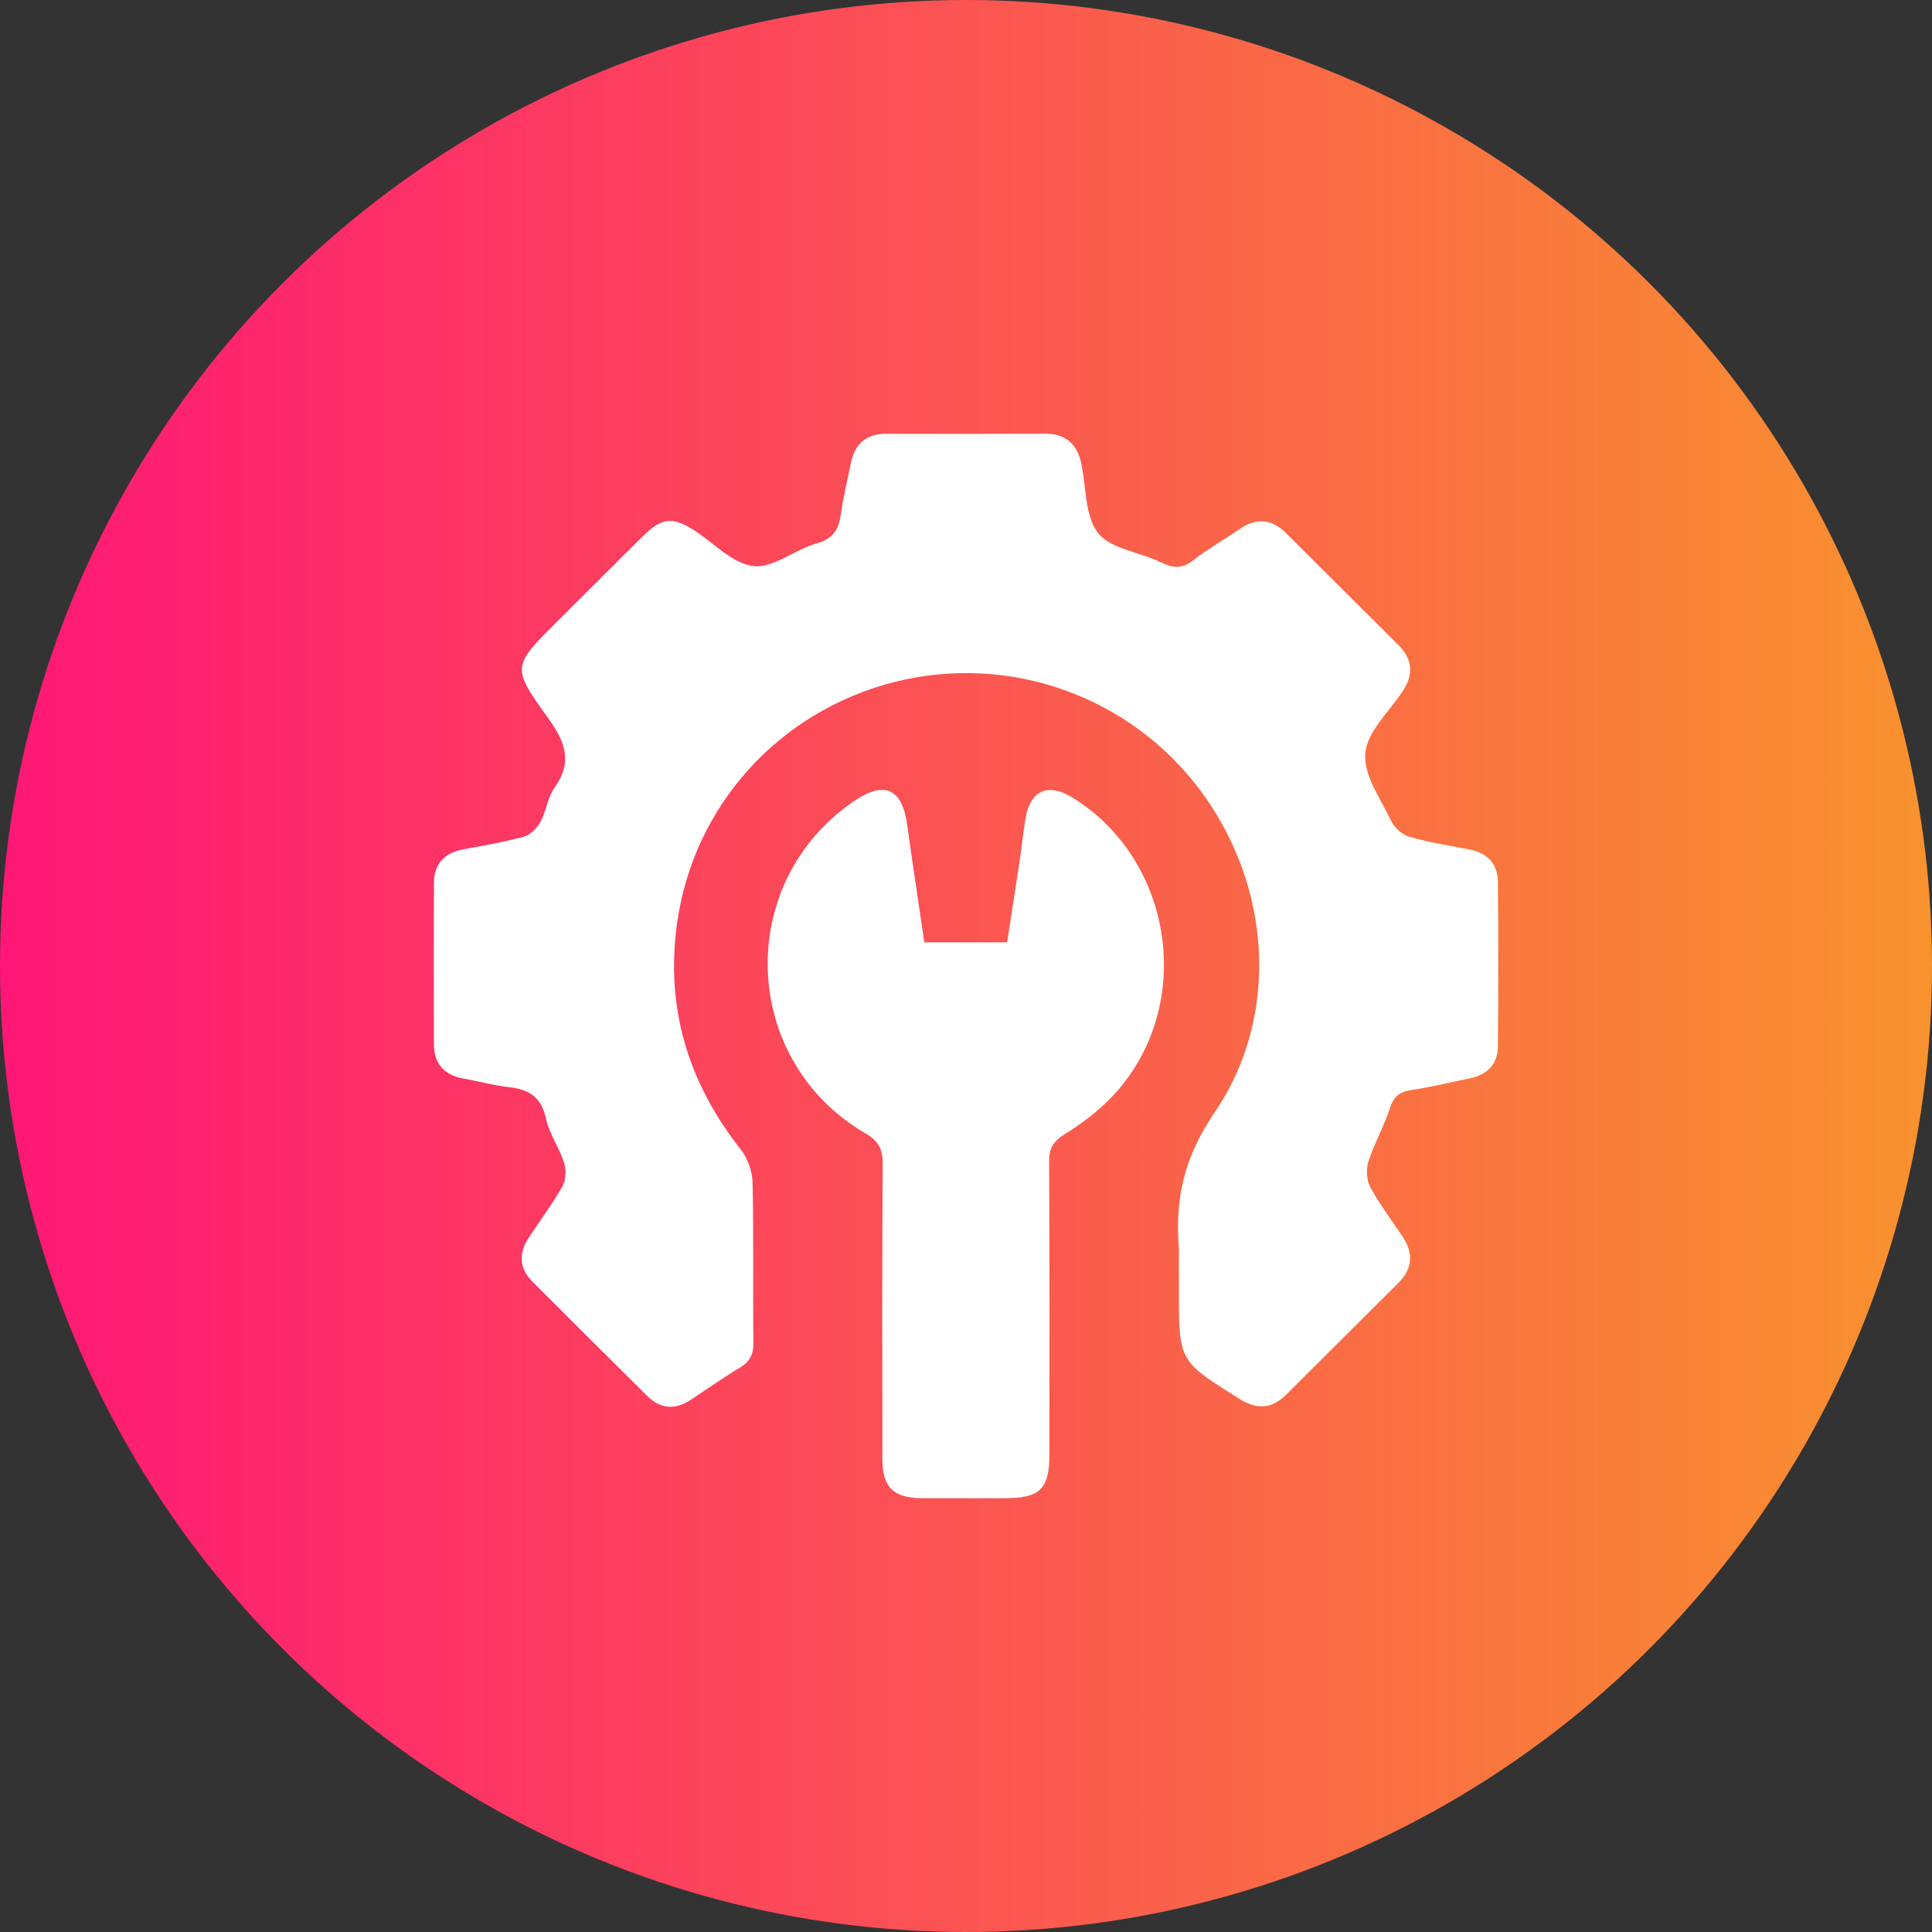
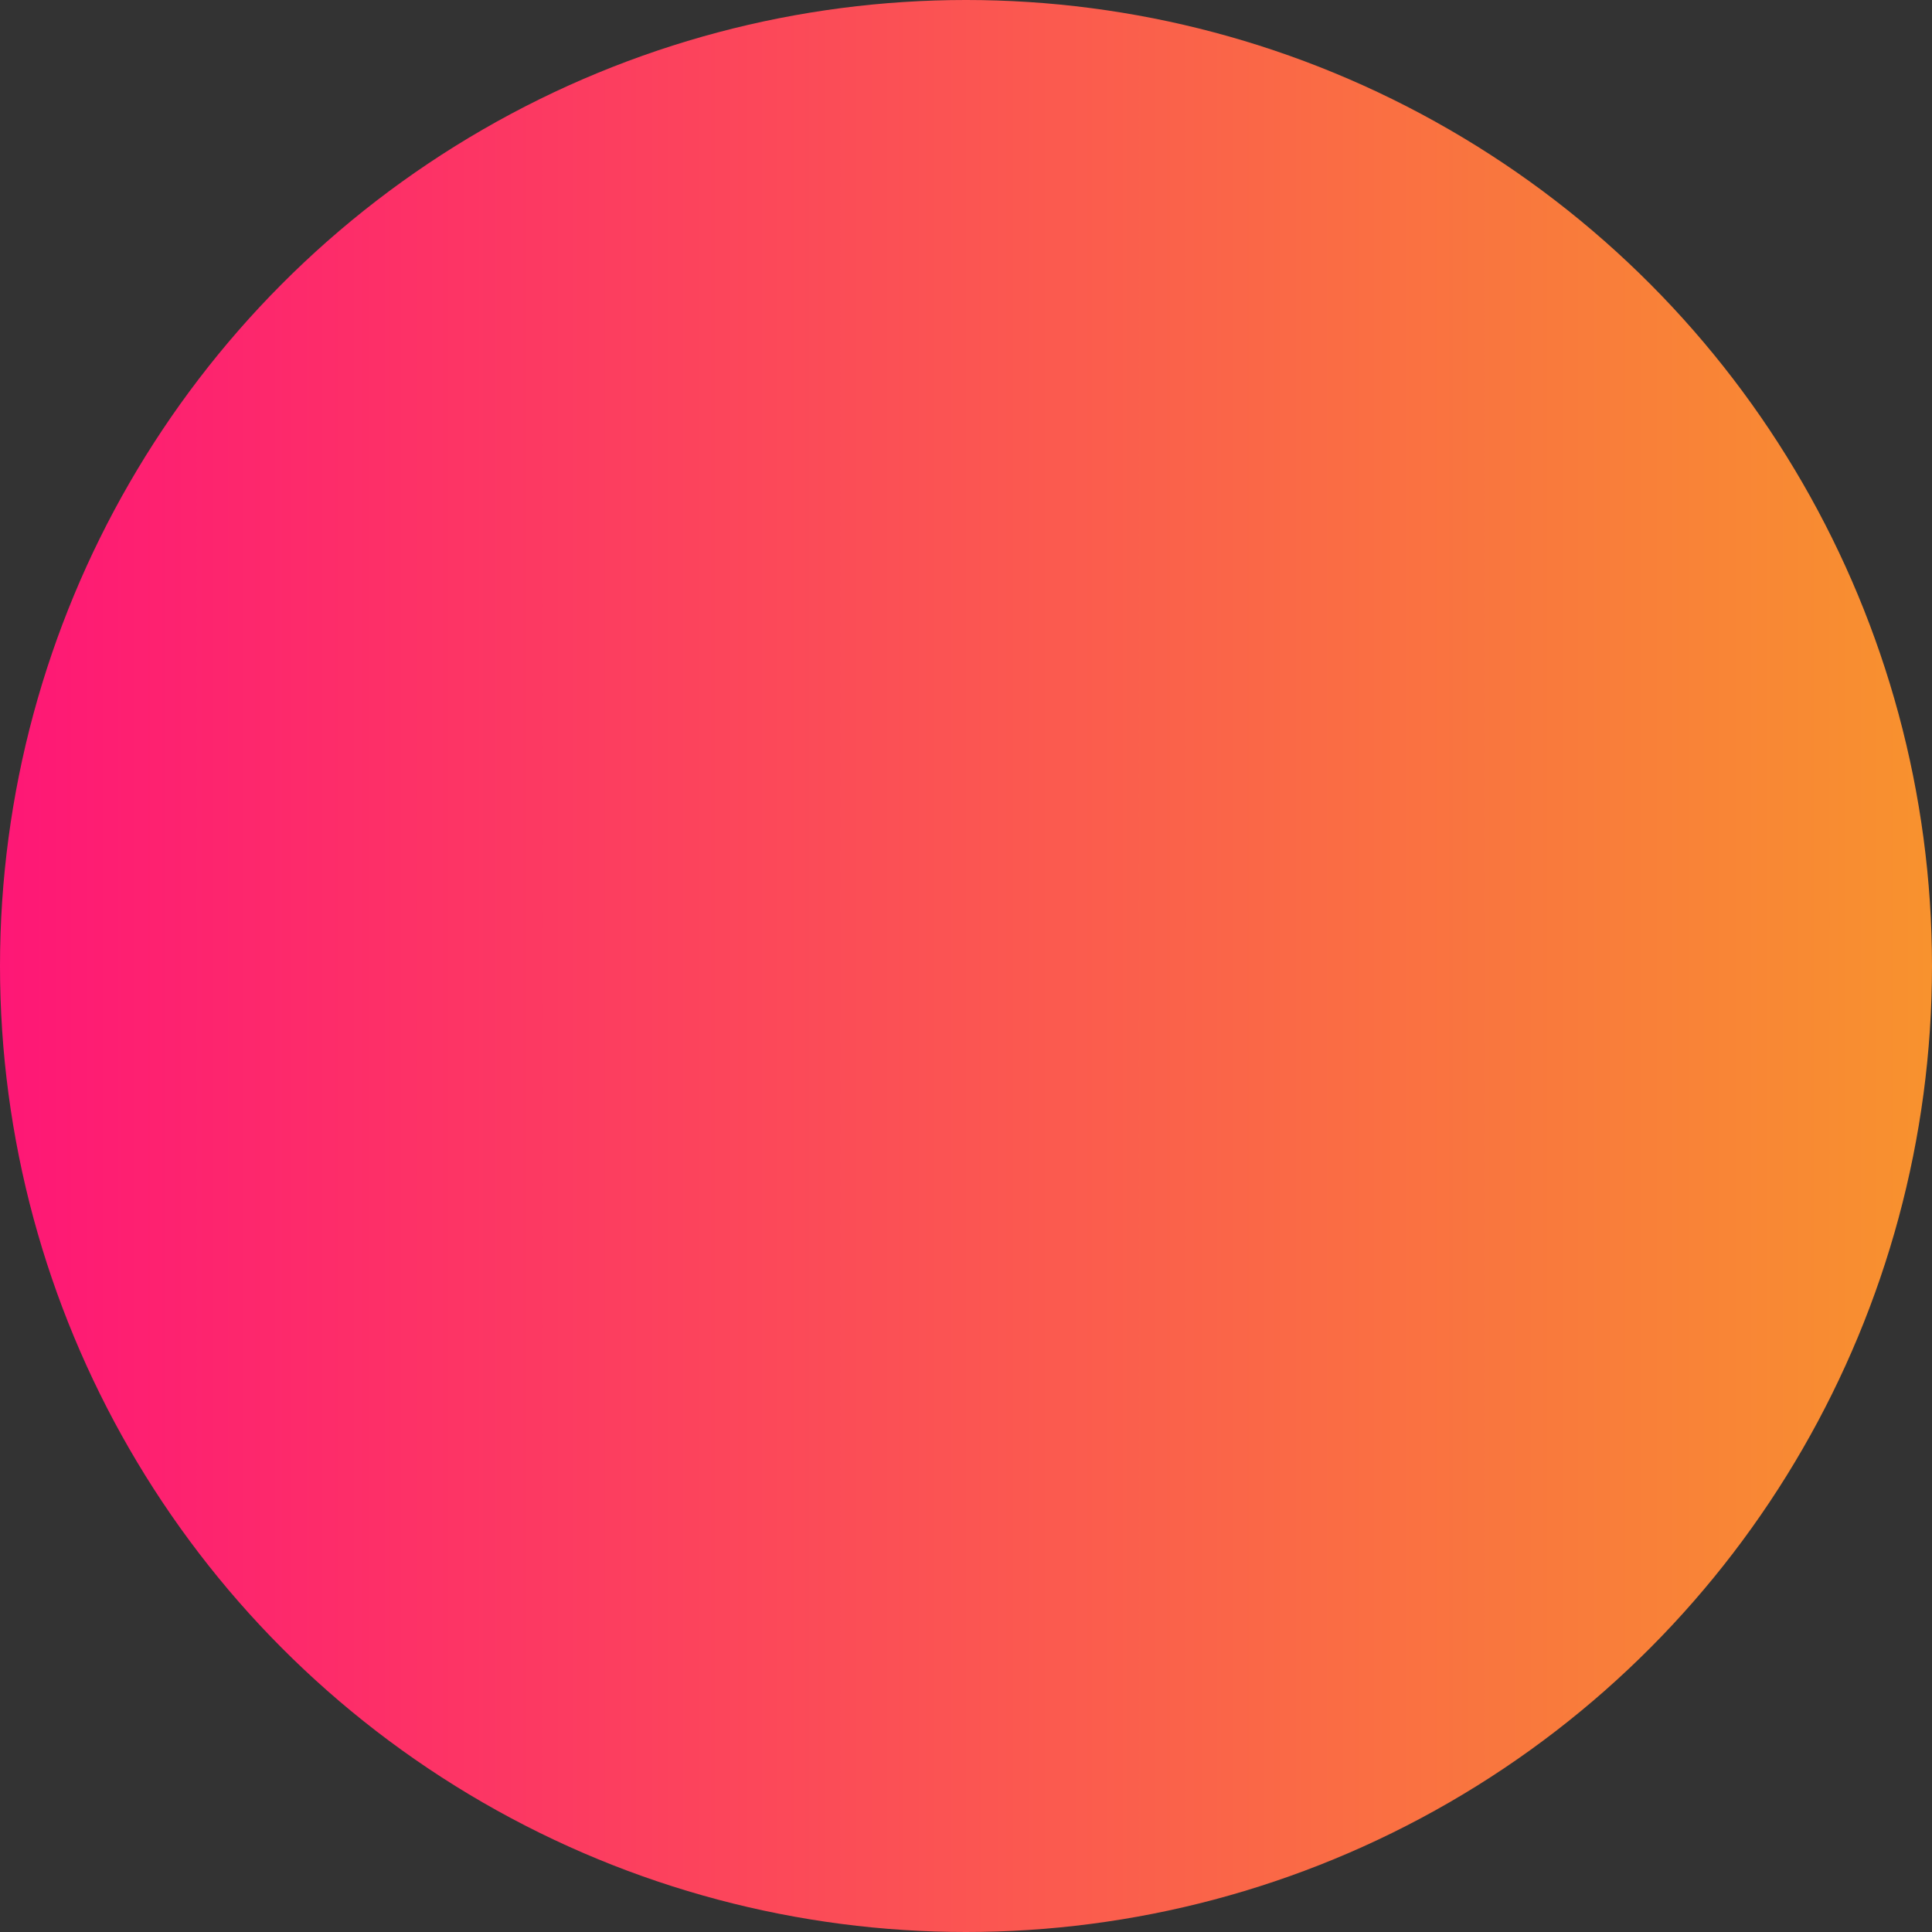
<svg xmlns="http://www.w3.org/2000/svg" width="49" height="49" viewBox="0 0 49 49" fill="none">
  <rect x="0" y="0" width="49" height="49" fill="#333333" stroke="none" />
  <circle cx="24.5" cy="24.5" r="24.5" fill="url(#paint0_linear_577_115)" />
-   <path d="M29.898 31.955C29.898 31.85 29.905 31.744 29.897 31.639C29.798 30.397 30.04 29.333 30.797 28.227C32.481 25.765 32.241 22.475 30.462 20.071C28.672 17.652 25.592 16.557 22.672 17.301C19.755 18.044 17.596 20.433 17.176 23.39C16.869 25.545 17.445 27.45 18.788 29.154C18.964 29.378 19.08 29.71 19.087 29.995C19.117 31.347 19.091 32.701 19.108 34.053C19.111 34.354 19.017 34.536 18.762 34.689C18.339 34.942 17.935 35.227 17.524 35.5C17.133 35.759 16.76 35.744 16.423 35.411C15.447 34.445 14.474 33.476 13.504 32.505C13.169 32.169 13.15 31.792 13.402 31.404C13.689 30.961 14.011 30.54 14.268 30.081C14.358 29.92 14.36 29.659 14.302 29.477C14.179 29.094 13.925 28.747 13.844 28.361C13.727 27.812 13.404 27.627 12.899 27.571C12.515 27.529 12.139 27.422 11.757 27.355C11.266 27.268 11.008 26.98 11.005 26.489C10.999 25.119 10.998 23.748 11.007 22.378C11.01 21.91 11.271 21.635 11.733 21.545C12.252 21.445 12.776 21.36 13.284 21.221C13.449 21.175 13.619 21.005 13.705 20.848C13.855 20.573 13.887 20.225 14.065 19.977C14.536 19.316 14.329 18.804 13.897 18.206C12.967 16.915 12.999 16.892 14.121 15.774C14.856 15.042 15.589 14.305 16.33 13.576C16.784 13.13 17.062 13.104 17.592 13.441C18.097 13.763 18.572 14.293 19.106 14.357C19.606 14.417 20.154 13.94 20.705 13.784C21.113 13.669 21.267 13.451 21.322 13.066C21.387 12.615 21.49 12.17 21.585 11.723C21.687 11.246 21.98 11 22.48 11.001C23.821 11.004 25.161 11.006 26.502 11C27.03 10.998 27.319 11.262 27.424 11.758C27.552 12.358 27.511 13.091 27.853 13.522C28.177 13.93 28.914 13.999 29.446 14.263C29.749 14.412 29.973 14.435 30.255 14.216C30.628 13.925 31.046 13.69 31.437 13.421C31.866 13.124 32.254 13.157 32.622 13.526C33.568 14.472 34.517 15.415 35.466 16.358C35.817 16.707 35.858 17.089 35.594 17.501C35.253 18.034 34.68 18.54 34.627 19.097C34.574 19.653 35.022 20.266 35.291 20.835C35.372 21.003 35.574 21.174 35.755 21.226C36.245 21.366 36.751 21.447 37.254 21.542C37.715 21.63 37.987 21.897 37.991 22.365C38.003 23.754 38.003 25.141 37.991 26.529C37.988 26.999 37.717 27.266 37.256 27.355C36.772 27.449 36.293 27.574 35.805 27.644C35.503 27.687 35.35 27.803 35.253 28.101C35.102 28.566 34.854 29 34.704 29.466C34.642 29.66 34.661 29.937 34.757 30.115C34.991 30.546 35.29 30.941 35.564 31.349C35.848 31.771 35.839 32.167 35.468 32.536C34.52 33.48 33.57 34.423 32.624 35.369C32.257 35.736 31.88 35.756 31.438 35.48C29.903 34.519 29.899 34.527 29.899 32.746C29.898 32.483 29.898 32.219 29.898 31.955Z" fill="white" />
-   <path d="M23.443 23.9C24.17 23.9 24.82 23.9 25.543 23.9C25.651 23.199 25.761 22.496 25.867 21.792C25.918 21.445 25.951 21.095 26.011 20.749C26.132 20.045 26.581 19.849 27.191 20.223C29.774 21.809 30.316 25.492 28.273 27.74C27.912 28.137 27.467 28.477 27.01 28.762C26.715 28.947 26.606 29.116 26.608 29.458C26.623 31.934 26.617 34.41 26.616 36.886C26.616 37.764 26.377 37.997 25.48 37.998C24.775 37.999 24.069 38.002 23.365 37.997C22.658 37.992 22.38 37.715 22.379 37.001C22.376 34.508 22.37 32.013 22.387 29.52C22.39 29.143 22.284 28.94 21.945 28.742C18.787 26.895 18.622 22.432 21.619 20.346C22.43 19.782 22.883 19.982 23.013 20.948C23.146 21.919 23.296 22.887 23.443 23.9Z" fill="white" />
  <defs>
    <linearGradient id="paint0_linear_577_115" x1="0" y1="24.5" x2="49" y2="24.5" gradientUnits="userSpaceOnUse">
      <stop stop-color="#FE1776" />
      <stop offset="1" stop-color="#F8922E" />
    </linearGradient>
  </defs>
</svg>